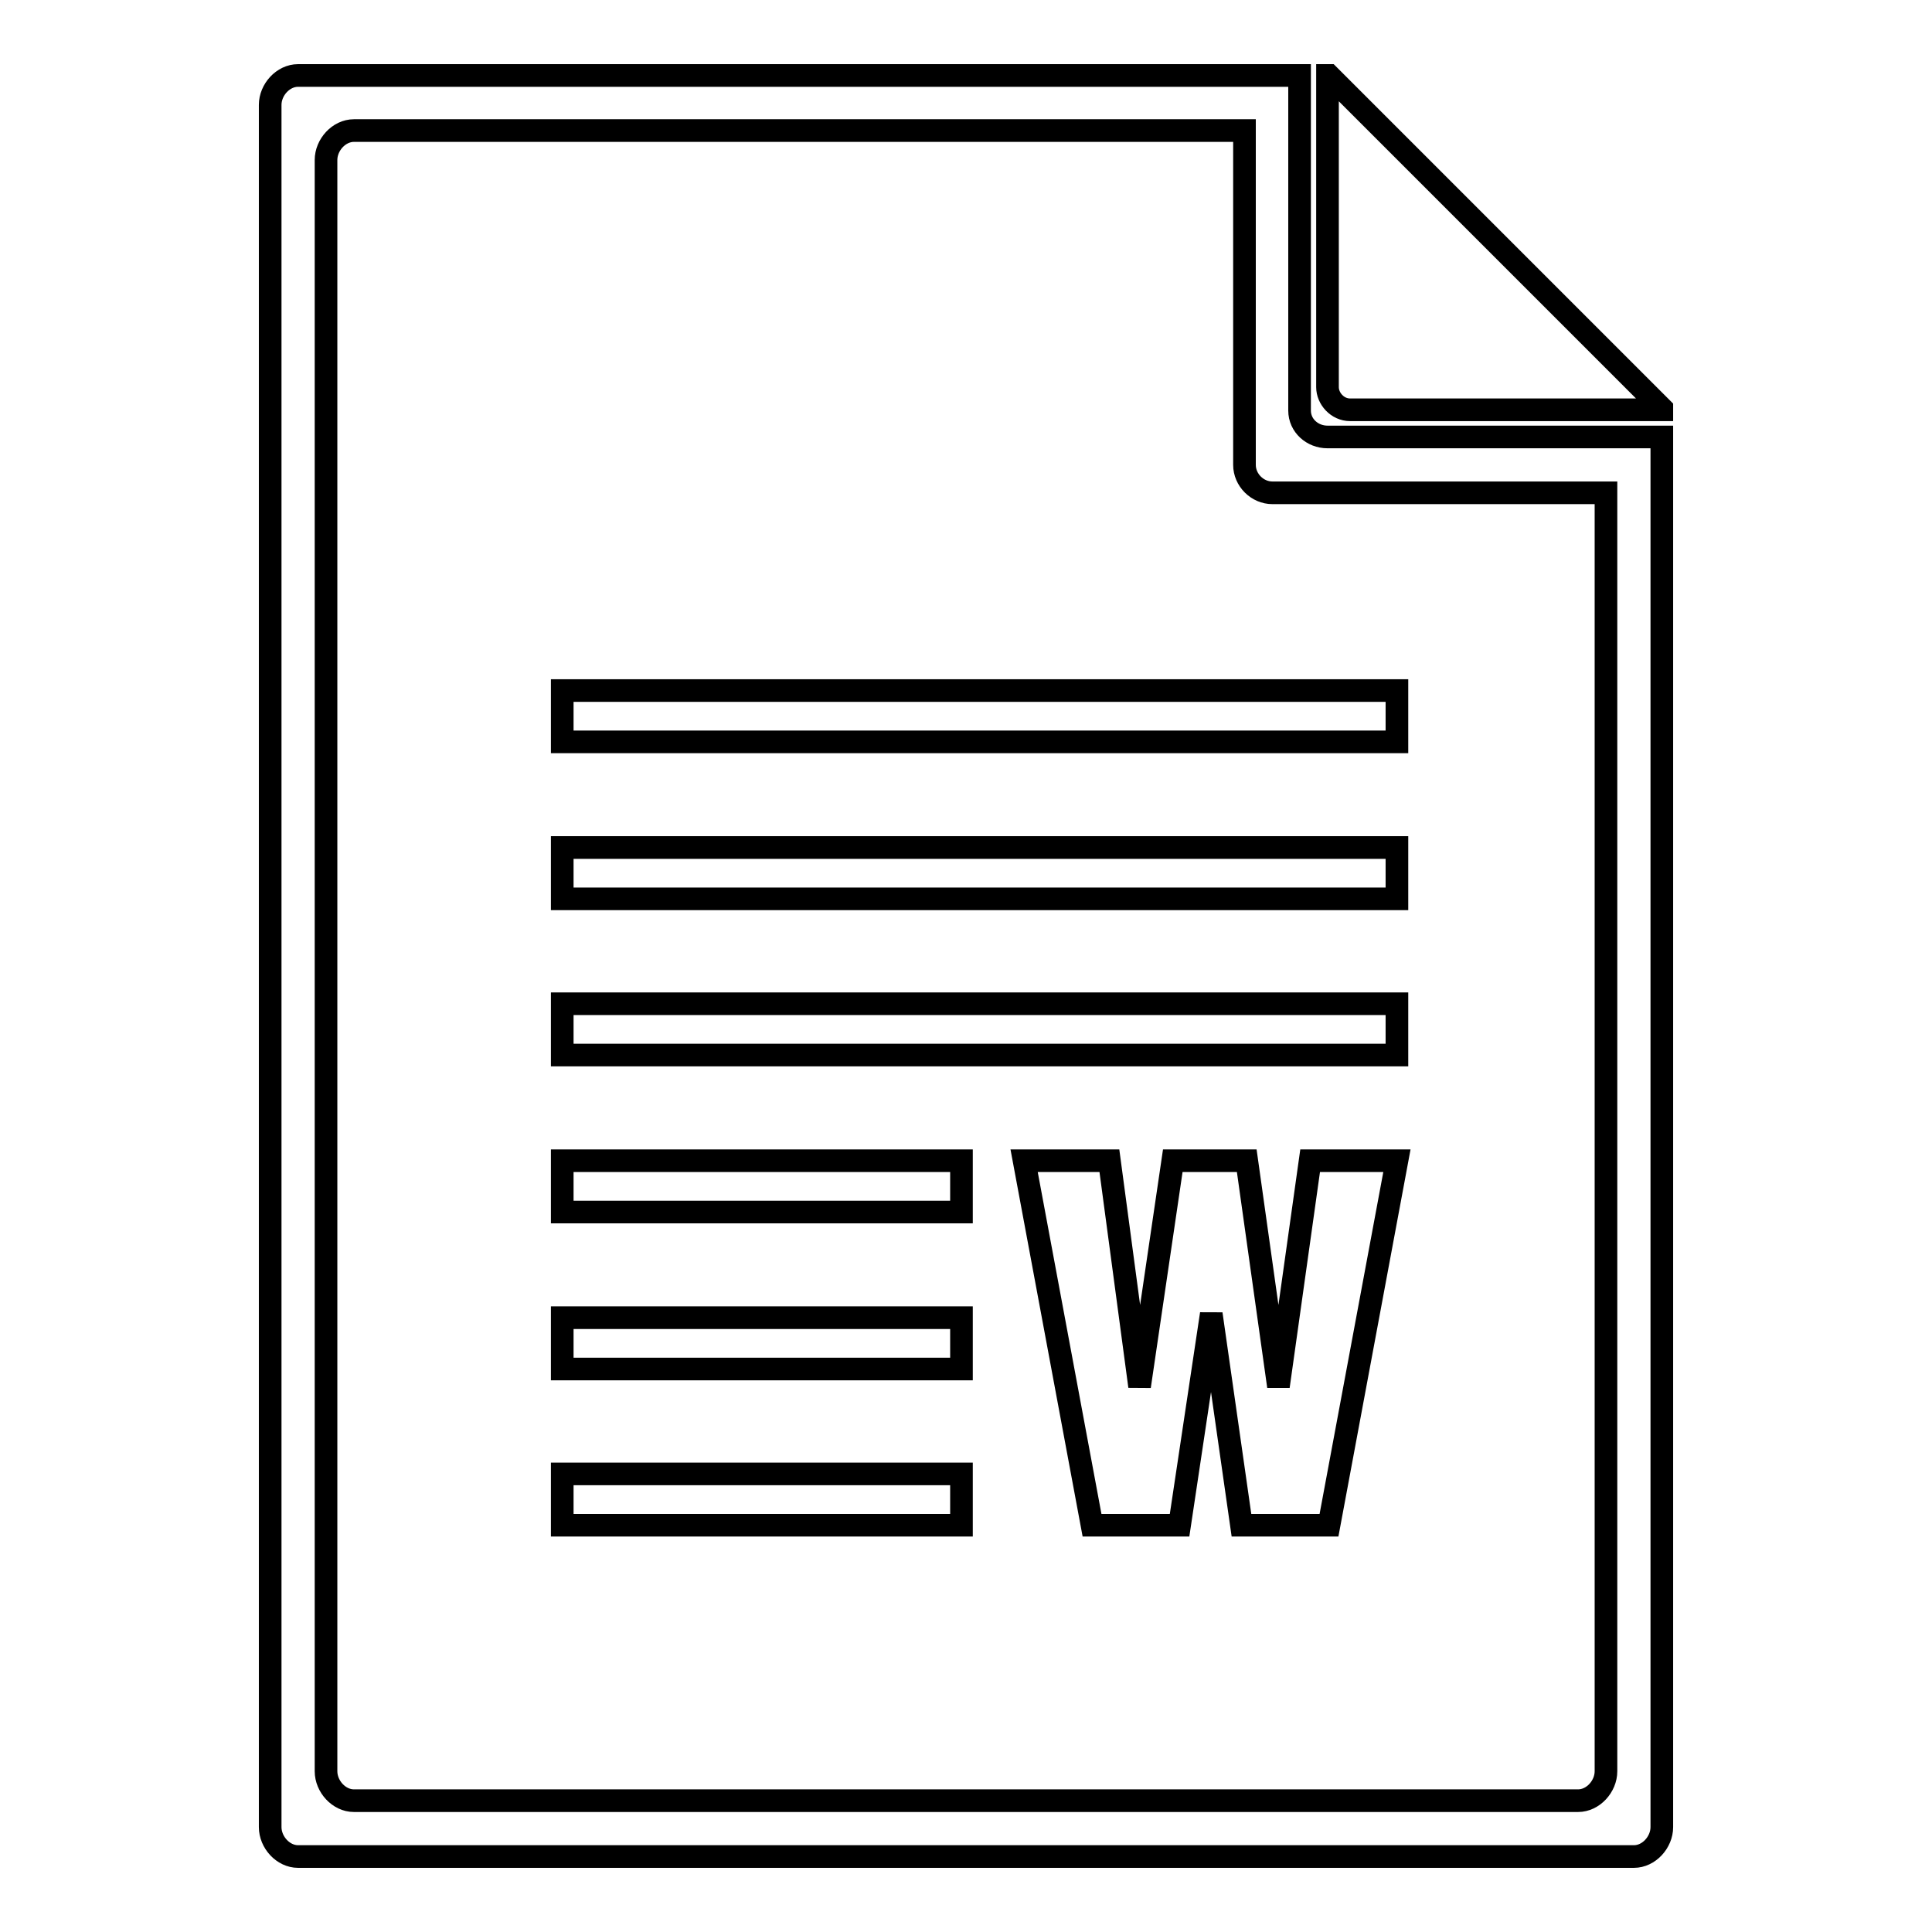
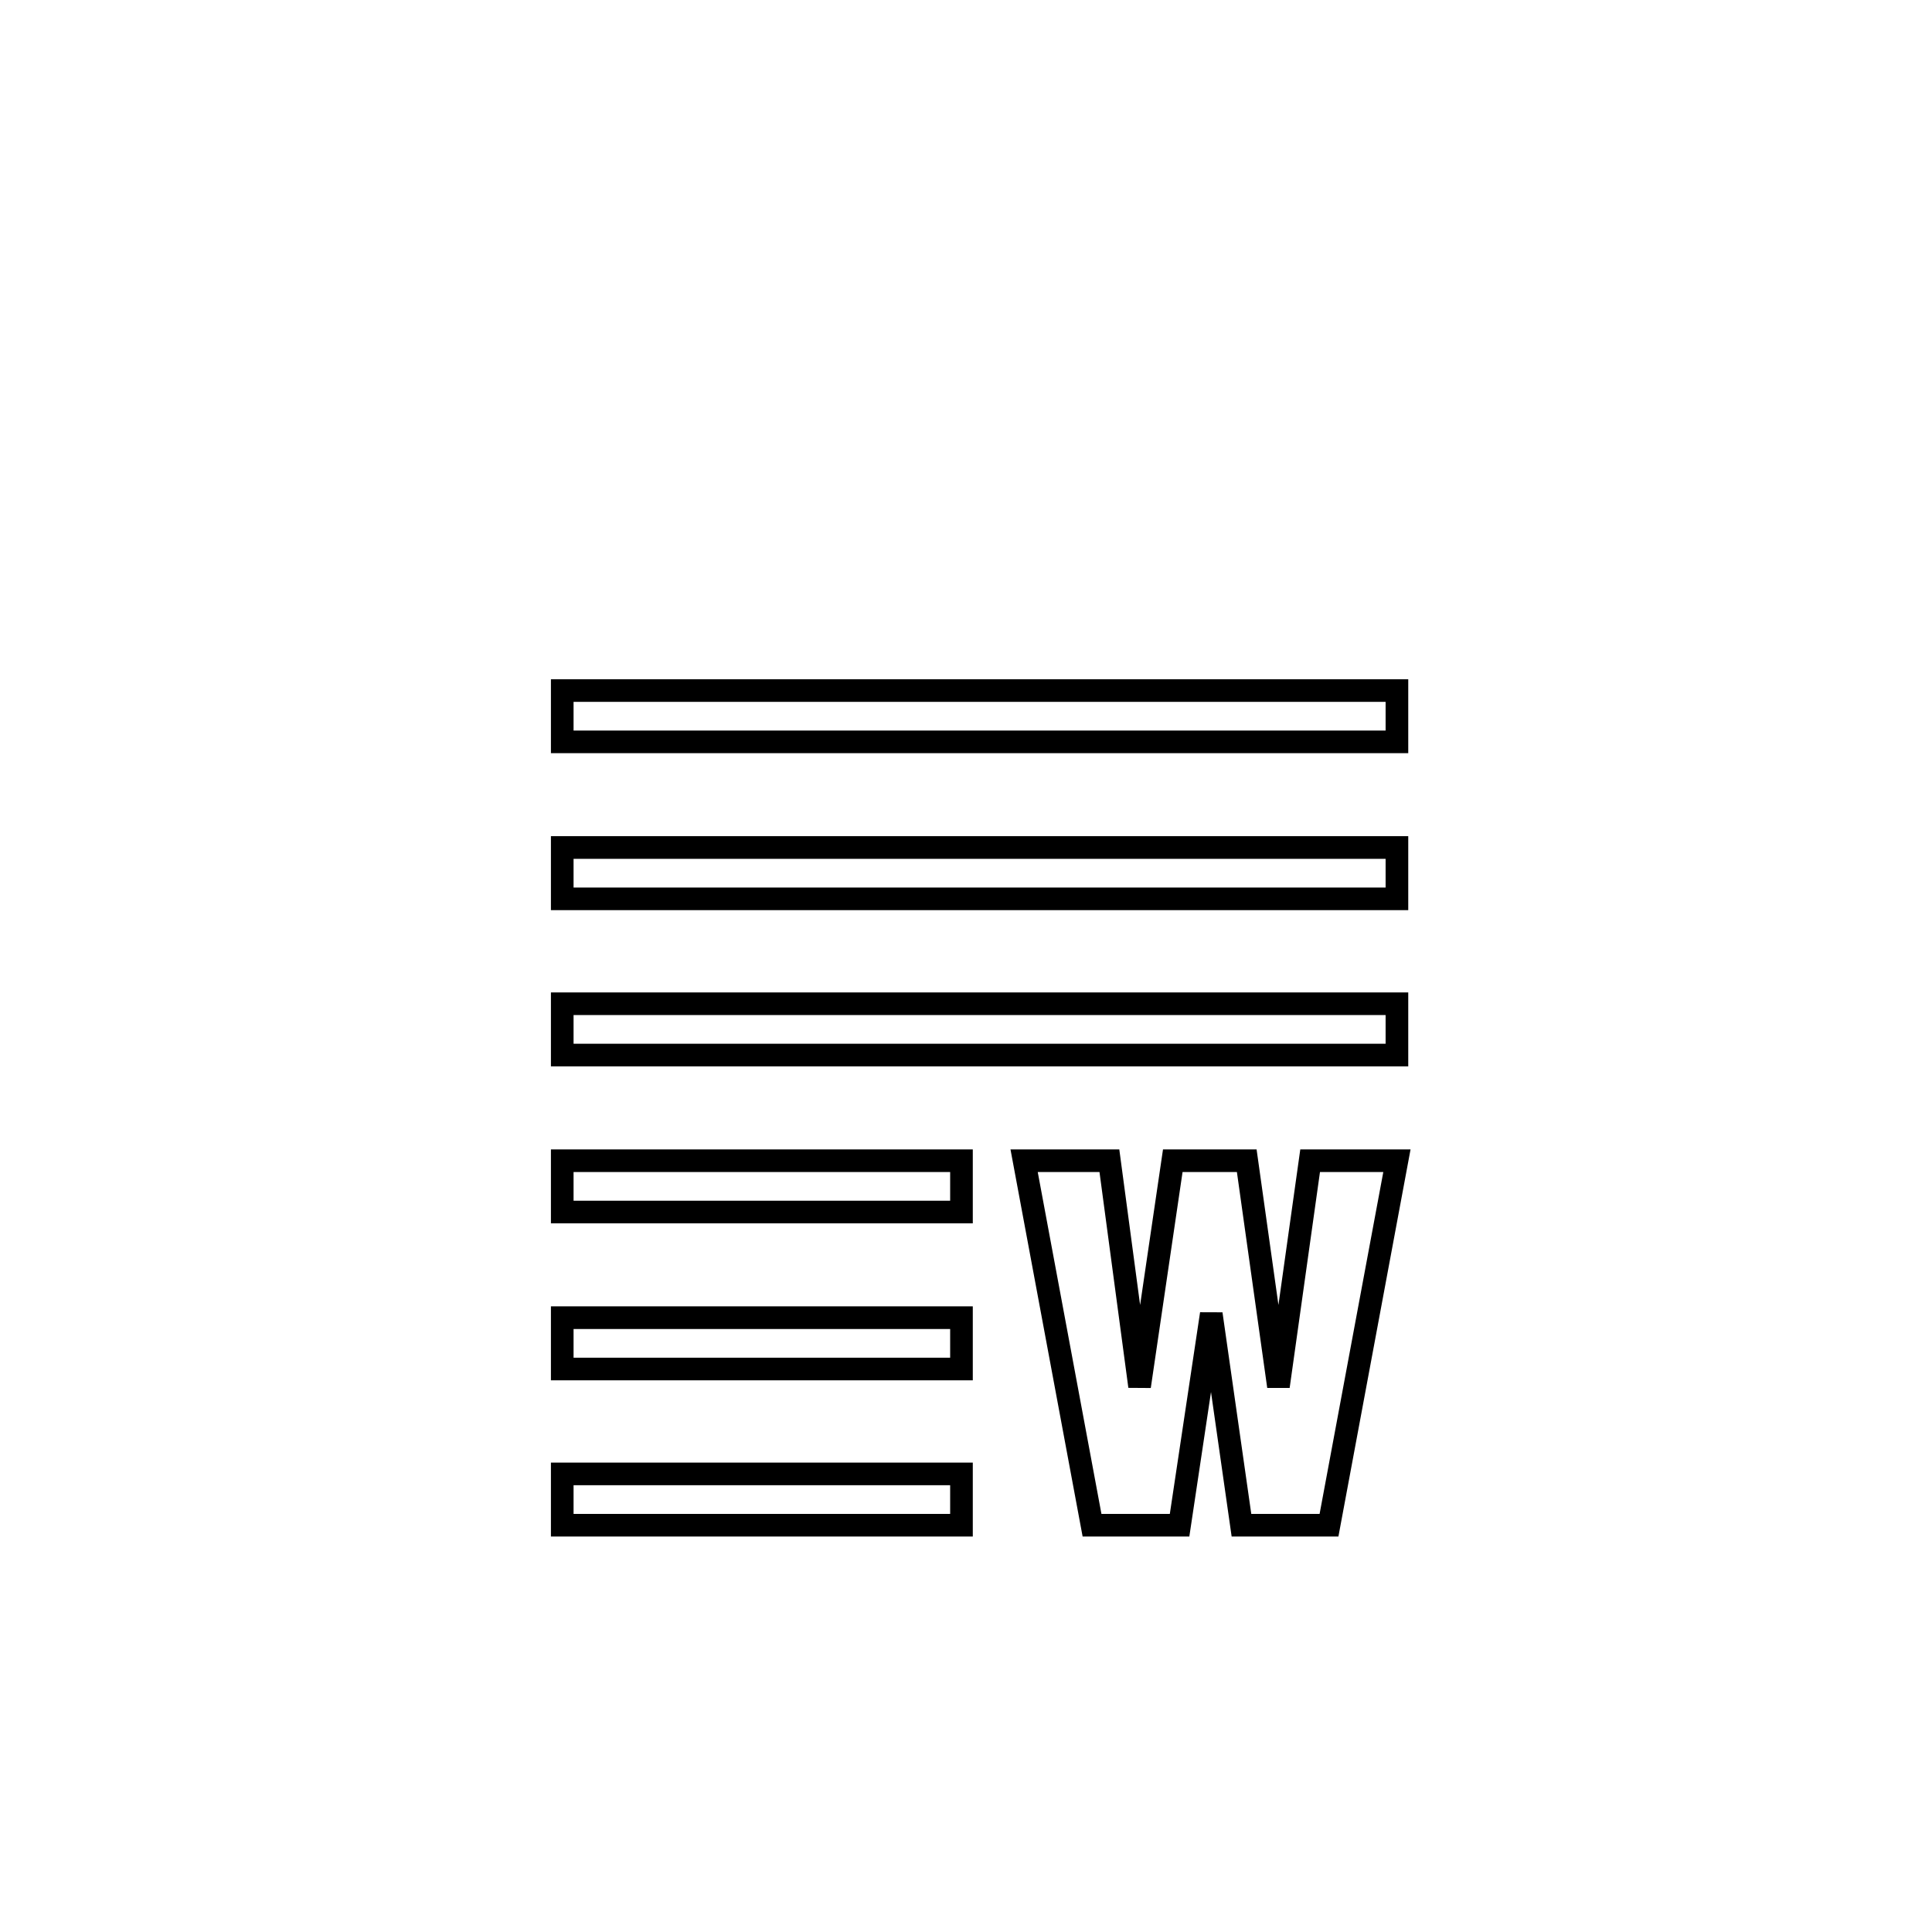
<svg xmlns="http://www.w3.org/2000/svg" version="1.1" x="0px" y="0px" viewBox="0 0 256 256" enable-background="new 0 0 256 256" xml:space="preserve">
  <g>
    <g>
-       <path stroke-width="3" fill-opacity="0" stroke="#000000" d="M178.9,54.3h41.3v-0.2L176.1,10h-0.2v41.3C175.9,52.8,177.2,54.3,178.9,54.3z" />
-       <path stroke-width="3" fill-opacity="0" stroke="#000000" d="M212.8,57.9h-36.9c-2,0-3.7-1.5-3.7-3.5V17.4V10H39.5c-2,0-3.7,1.9-3.7,3.9v228.2c0,2,1.7,3.9,3.7,3.9h177c2,0,3.7-1.9,3.7-3.9V57.9H212.8z M212.8,65.3v169.4c0,2-1.7,3.9-3.7,3.9H46.9c-2,0-3.7-1.9-3.7-3.9V21.2c0-2,1.7-3.9,3.7-3.9h118v44.3c0,2,1.7,3.7,3.7,3.7H212.8L212.8,65.3z" />
      <path stroke-width="3" fill-opacity="0" stroke="#000000" d="M185.1,153.8l-9,48.3h-11.6l-4-28l-4.2,28h-11.6l-9-48.3H147l4,29.9l4.4-29.9h9.8l4.2,29.9l4.2-29.9H185.1L185.1,153.8z M74.5,153.8h52.9v6.8H74.5V153.8L74.5,153.8z M74.5,133h110.6v6.8H74.5V133L74.5,133z M74.5,112.3h110.6v6.8H74.5V112.3L74.5,112.3z M74.5,91.5h110.6v6.8H74.5V91.5L74.5,91.5z M74.5,174.6h52.9v6.8H74.5V174.6L74.5,174.6z M74.5,195.3h52.9v6.8H74.5V195.3L74.5,195.3z" />
    </g>
  </g>
</svg>